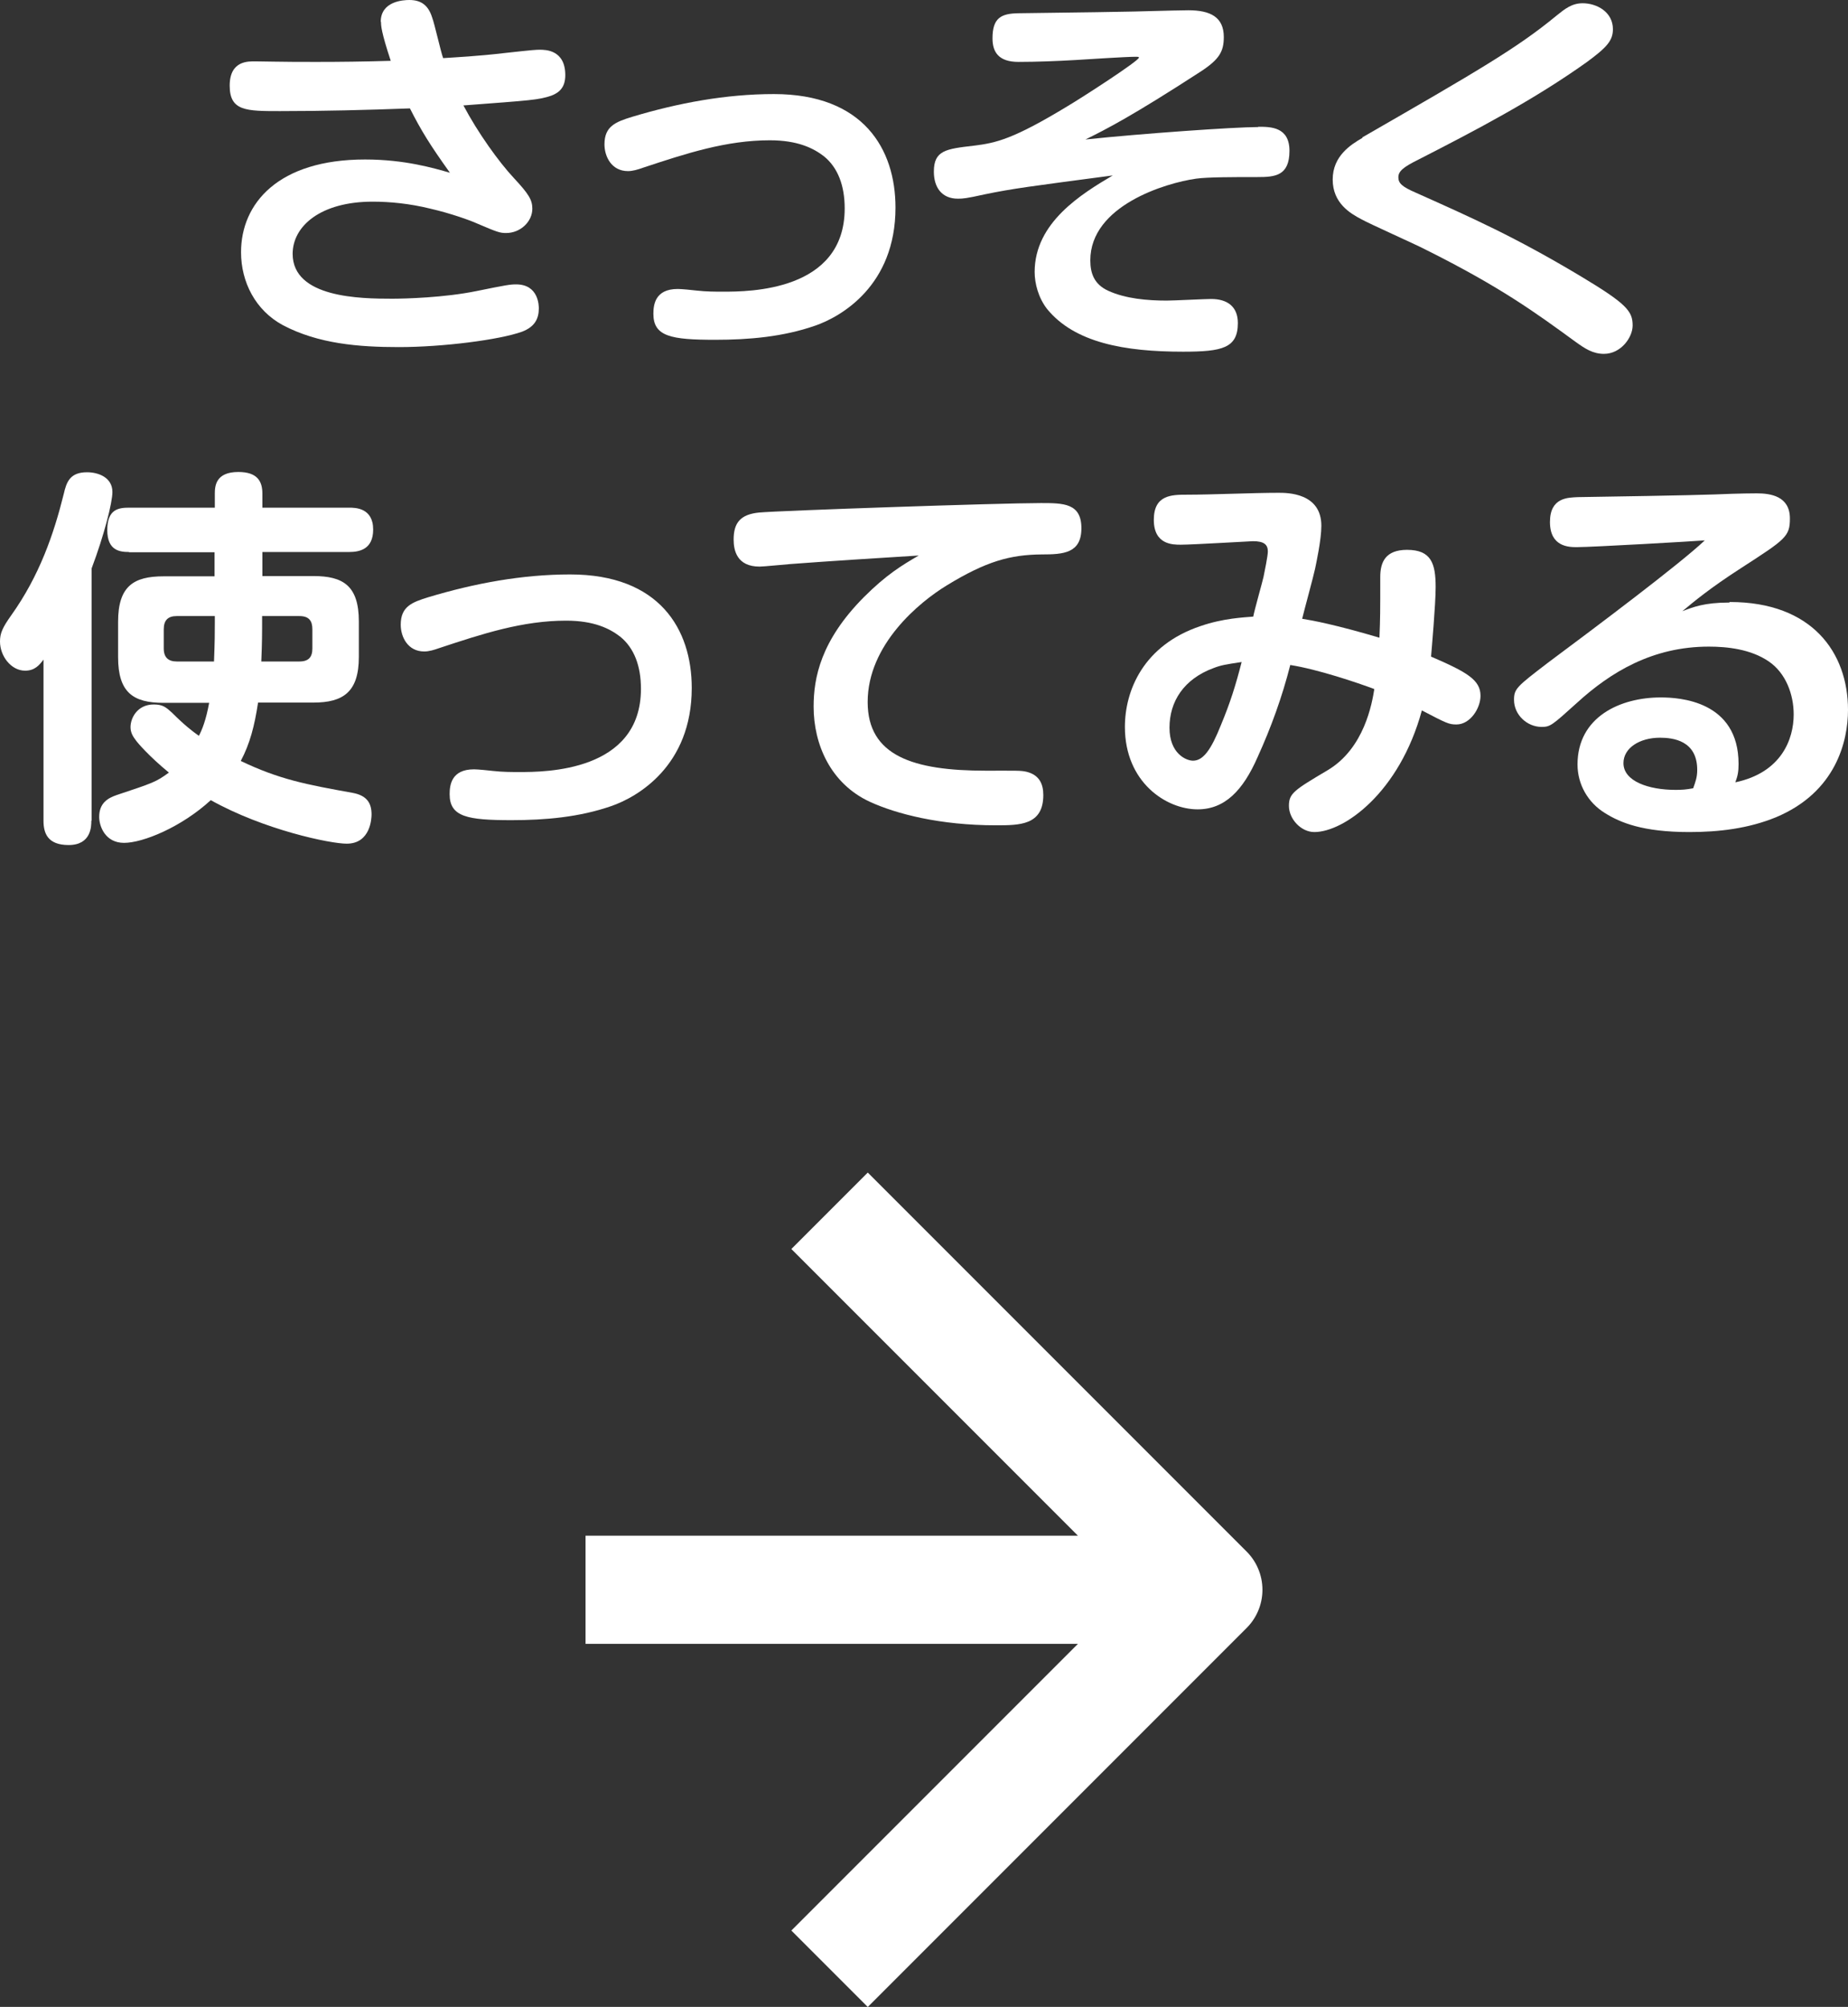
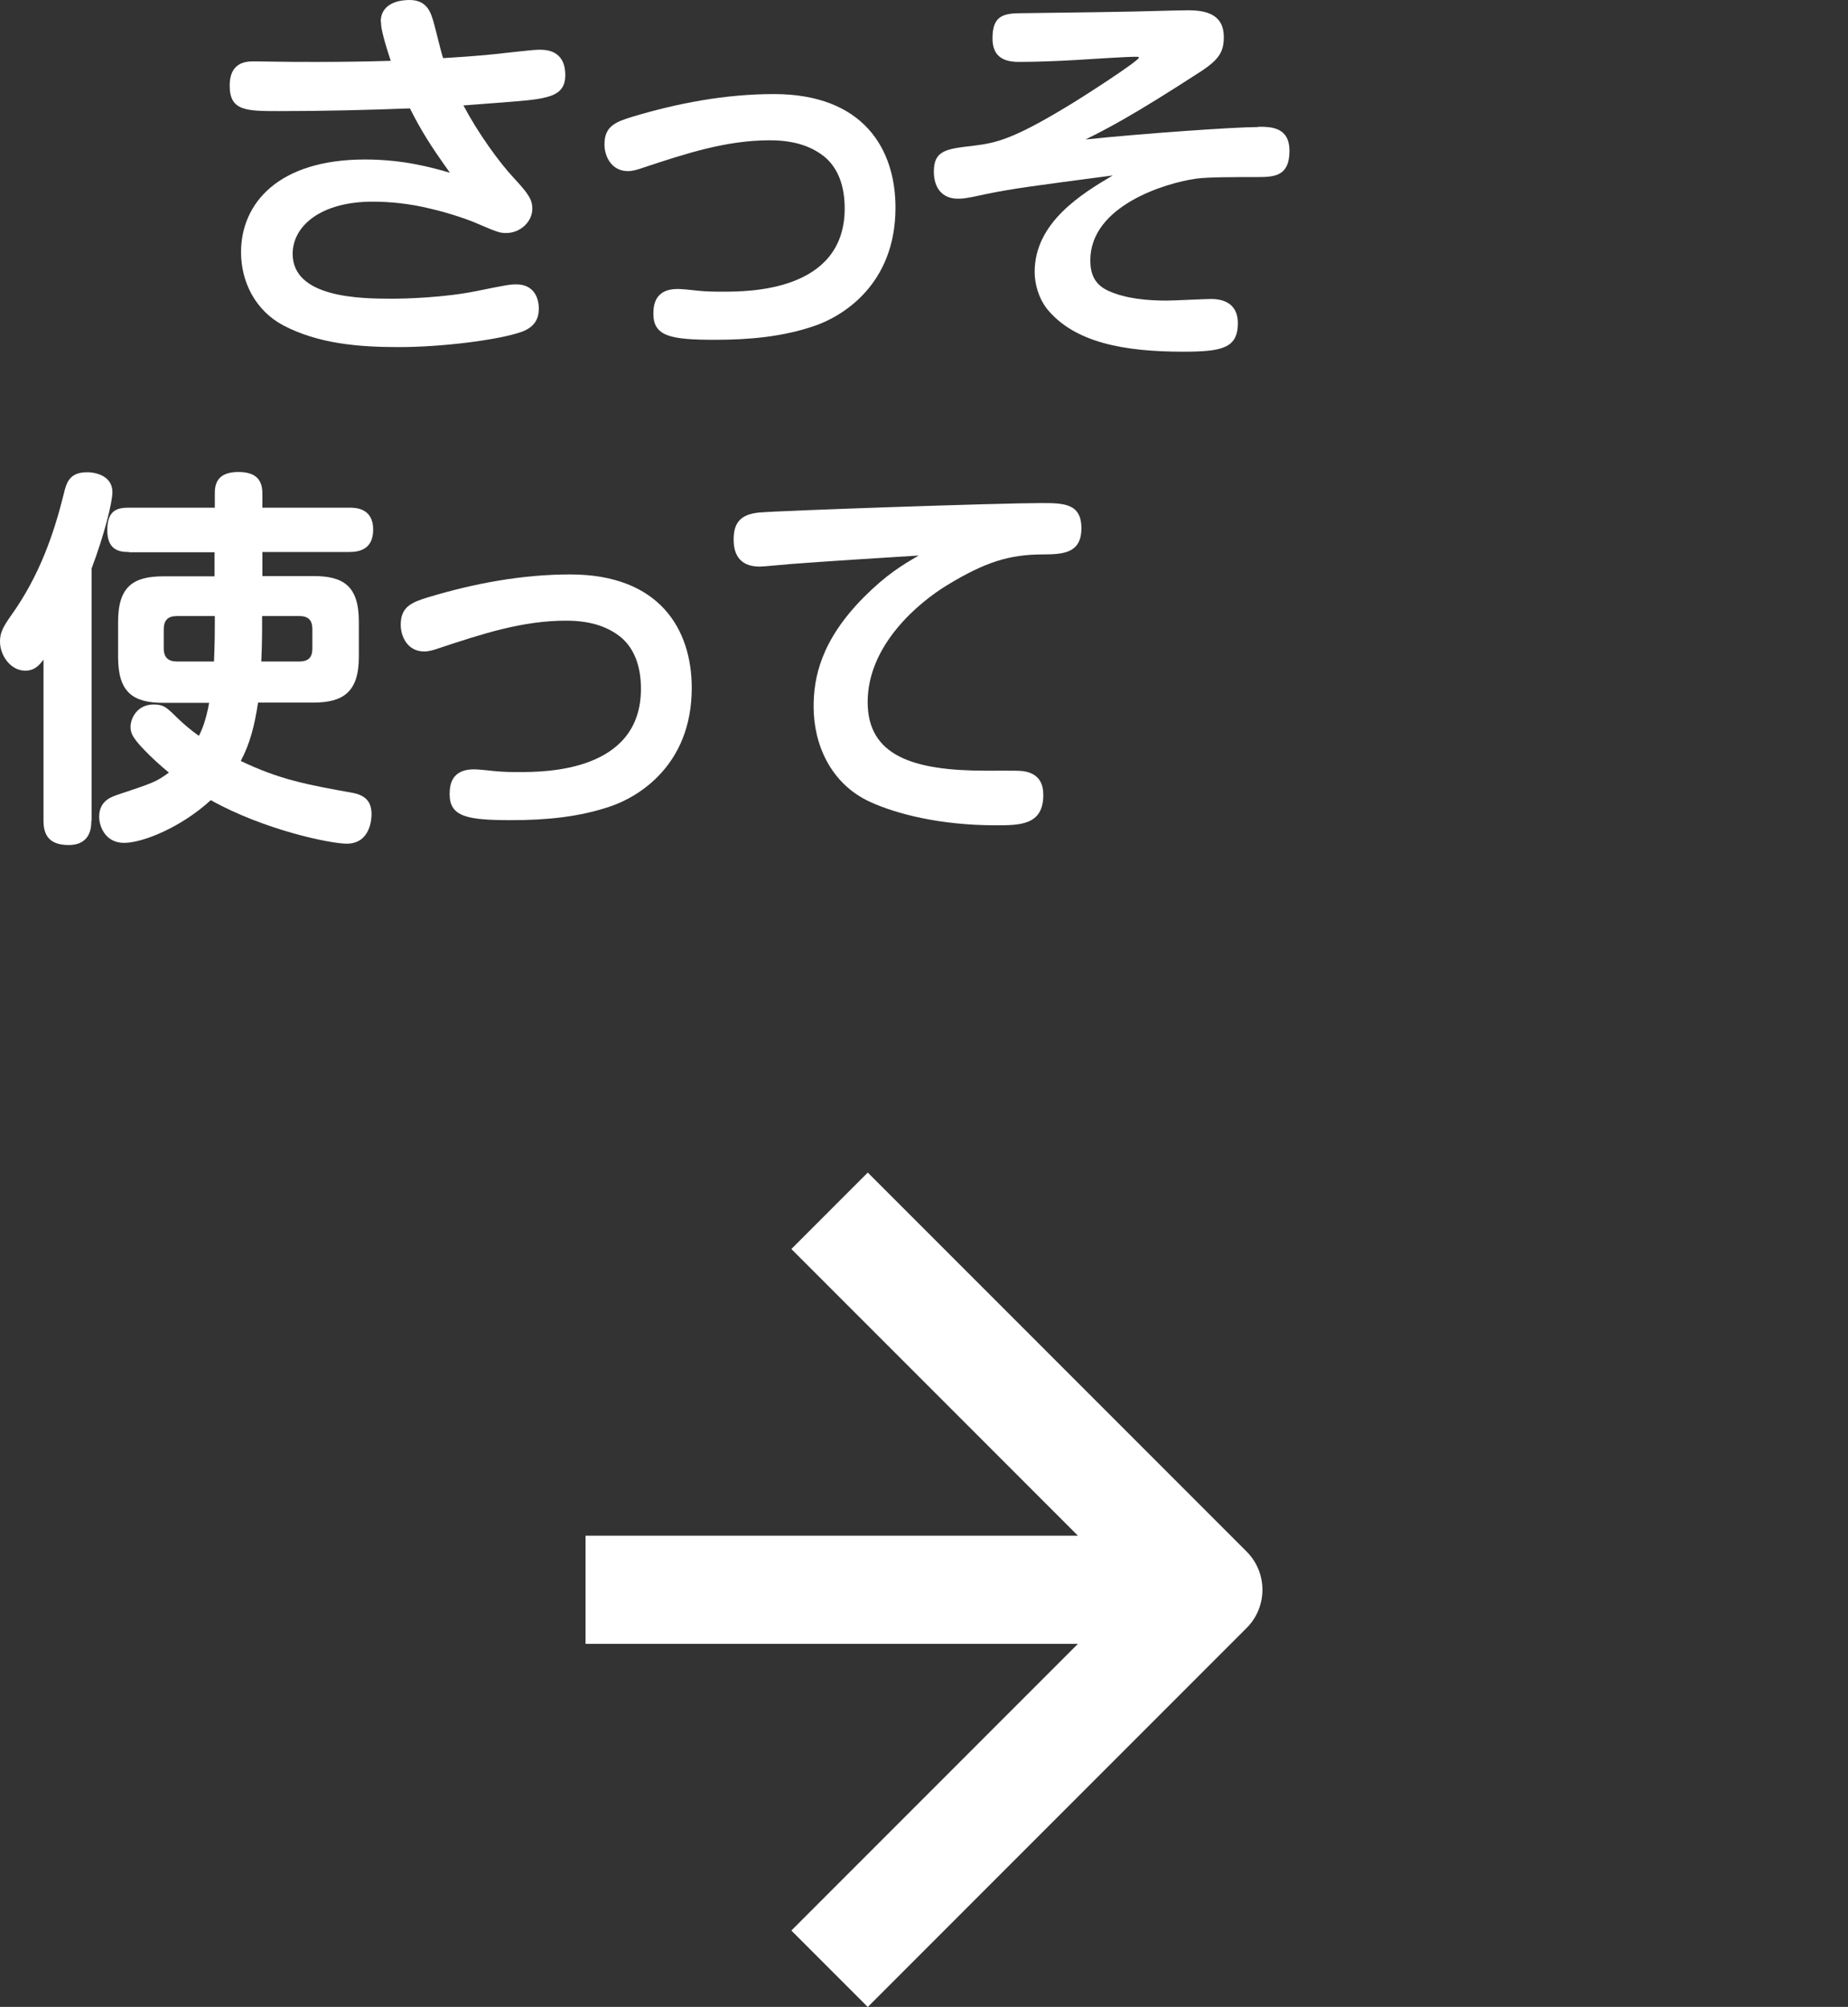
<svg xmlns="http://www.w3.org/2000/svg" id="_レイヤー_2" data-name="レイヤー 2" viewBox="0 0 68.39 74.24">
  <rect x="0" y="0" width="68.39" height="74.24" fill="#333333" stroke="none" />
  <defs>
    <style>
      .cls-1 {
        fill: #fff;
      }

      .cls-2 {
        fill: none;
        stroke: #fff;
        stroke-linejoin: round;
        stroke-width: 4px;
      }
    </style>
  </defs>
  <g id="_レイヤー_1-2" data-name="レイヤー 1">
    <g id="simulator_link_pc">
      <path class="cls-2" d="M30.7,44.79l14.02,14.02-14.02,14.02M44.72,58.81h-23.05" />
      <g>
        <path class="cls-1" d="M14.09.81c0-.77.84-.81,1.06-.81.44,0,.7.2.84.64.09.23.33,1.31.41,1.51.44-.03,1.28-.07,2.29-.19,1.09-.12,1.15-.12,1.29-.12.2,0,.94,0,.94.94,0,.46-.23.65-.52.76-.48.16-.74.17-3.25.36.54,1.02,1.31,2.09,1.87,2.69.54.58.68.8.68,1.13,0,.48-.44.9-.97.9-.23,0-.32-.03-1.07-.35-.26-.12-.99-.38-1.73-.55-.77-.19-1.5-.26-2.14-.26-1.92,0-2.96.9-2.96,1.93,0,1.63,2.51,1.66,3.68,1.66.49,0,1.93-.04,3.11-.28,1.13-.23,1.26-.25,1.48-.25.84,0,.84.8.84.89,0,.38-.15.68-.62.86-.83.3-2.93.57-4.56.57-1.48,0-2.98-.12-4.29-.81-1.02-.55-1.55-1.6-1.55-2.7,0-1.8,1.37-3.43,4.59-3.43,1.47,0,2.54.32,3.14.49-.73-1.02-1.06-1.55-1.48-2.38-1.6.06-3.21.1-4.81.1-1.25,0-1.86,0-1.86-.94s.7-.9.96-.9c.12,0,.58.01.67.01.48.01,1,.01,1.61.01.86,0,1.7-.01,2.72-.04-.36-1.09-.36-1.31-.36-1.44Z" />
        <path class="cls-1" d="M25.09,10.69c.13,0,.54.04.7.06.35.04.7.04.97.04.93,0,4.5,0,4.5-3.08,0-.84-.25-1.51-.77-1.93-.39-.3-.97-.59-2-.59-1.61,0-3.08.48-4.71,1.02-.17.06-.36.12-.54.12-.61,0-.87-.54-.87-.99,0-.67.41-.83,1.03-1.02,1.7-.51,3.46-.84,5.24-.84,3.31,0,4.5,2.03,4.5,4.2,0,2.89-2.02,4.04-2.98,4.37-1.18.41-2.44.52-3.69.52-1.63,0-2.29-.12-2.29-.96,0-.33.06-.92.9-.92Z" />
        <path class="cls-1" d="M46.57,4.69c.45,0,1.15,0,1.15.89,0,.93-.54.97-1.18.97-.9,0-1.86,0-2.28.06-1.13.16-3.91,1-3.91,3.02,0,.48.14.89.67,1.13.64.29,1.44.36,2.16.36.26,0,1.41-.06,1.64-.06.6,0,.99.28.99.89,0,.93-.58,1.06-2.03,1.06-2.16,0-4.01-.33-5.03-1.58-.32-.41-.46-.94-.46-1.37,0-1.83,1.74-2.89,2.89-3.57-3.09.41-3.67.48-4.74.7-.68.15-.8.16-.99.16-.6,0-.89-.42-.89-1,0-.79.45-.84,1.47-.96.84-.1,1.48-.25,3.49-1.47.54-.32,2.63-1.67,2.63-1.79,0-.03-.06-.03-.13-.03-.35,0-1.89.1-2.21.12-.68.04-1.45.07-2.12.07-.73,0-.96-.36-.96-.87,0-.76.32-.92.96-.93,2.03-.03,3.72-.04,5.71-.1.19,0,.44-.01.58-.01.81,0,1.31.25,1.31.99,0,.54-.17.83-.86,1.28-2.53,1.64-3.47,2.12-4.26,2.51,2.09-.22,5.51-.46,6.39-.46Z" />
-         <path class="cls-1" d="M50.42,5.08c4.24-2.44,5.74-3.31,7.18-4.5.31-.25.57-.46.97-.46.52,0,1.12.32,1.12.96,0,.42-.22.67-.97,1.22-1.95,1.39-4.07,2.5-6.2,3.59-.61.3-.77.45-.77.67s.14.35.65.57c2.08.93,3.66,1.63,6.1,3.09,1.7,1.02,1.92,1.29,1.92,1.82,0,.45-.44,1.05-1.06,1.05-.41,0-.7-.19-1.06-.45-1.44-1.05-2.76-2.02-5.55-3.41-.36-.19-2.05-.94-2.37-1.12-.42-.22-1.06-.6-1.06-1.47s.67-1.29,1.1-1.54Z" />
        <path class="cls-1" d="M3.38,30.36c0,.2,0,.9-.84.9-.78,0-.93-.44-.93-.9v-5.96c-.15.2-.32.41-.68.41-.52,0-.93-.54-.93-1.08,0-.3.09-.51.41-.96,1.05-1.47,1.58-3.01,1.95-4.5.1-.44.23-.8.86-.8.42,0,.94.19.94.73,0,.39-.3,1.58-.77,2.83v9.33ZM4.78,20.42c-.33,0-.81-.04-.81-.81s.41-.83.81-.83h3.17v-.52c0-.29.04-.8.87-.8.71,0,.89.35.89.8v.52h3.21c.22,0,.89,0,.89.81,0,.74-.52.83-.89.83h-3.21v.89h1.89c1.09,0,1.68.35,1.68,1.68v1.31c0,1.29-.57,1.69-1.68,1.69h-2.05c-.13.86-.3,1.52-.64,2.16,1.42.68,2.41.87,4.14,1.18.54.1.7.39.7.8,0,.13-.03,1.08-.92,1.08-.61,0-3.06-.51-5.03-1.61-1.09,1-2.51,1.58-3.21,1.58s-.92-.62-.92-.96c0-.52.33-.7.65-.81,1.35-.45,1.45-.48,1.93-.83-.73-.6-1.15-1.09-1.22-1.19-.1-.13-.2-.28-.2-.49,0-.35.26-.84.86-.84.33,0,.45.1.67.3.46.46.77.7,1,.86.12-.23.26-.57.38-1.22h-1.69c-1.12,0-1.68-.38-1.68-1.69v-1.31c0-1.32.58-1.68,1.68-1.68h1.89v-.89h-3.17ZM7.95,22.79h-1.41c-.32,0-.48.15-.48.49v.71c0,.33.17.48.48.48h1.38c.03-.78.03-1.03.03-1.45v-.23ZM9.7,22.79c0,.73,0,.93-.03,1.68h1.41c.35,0,.48-.17.48-.48v-.71c0-.31-.12-.49-.48-.49h-1.38Z" />
        <path class="cls-1" d="M17.55,28.46c.13,0,.54.04.7.06.35.04.7.04.97.04.93,0,4.5,0,4.5-3.08,0-.84-.25-1.51-.77-1.93-.39-.3-.97-.59-2-.59-1.61,0-3.08.48-4.71,1.02-.17.06-.36.12-.54.12-.61,0-.87-.54-.87-.99,0-.67.41-.83,1.03-1.02,1.7-.51,3.46-.84,5.24-.84,3.31,0,4.5,2.03,4.5,4.2,0,2.89-2.02,4.04-2.98,4.37-1.18.41-2.44.52-3.69.52-1.63,0-2.29-.12-2.29-.96,0-.33.06-.92.9-.92Z" />
        <path class="cls-1" d="M29.21,20.87c-.17.01-.94.09-1.1.09-.84,0-.96-.6-.96-1,0-.62.25-.93.94-1,.76-.07,8.88-.35,10.43-.35.83,0,1.5,0,1.5.93s-.67.97-1.47.97c-1.16.01-2.05.25-3.52,1.15-1,.61-2.92,2.18-2.92,4.31,0,1.99,1.68,2.54,4.37,2.54,1.16,0,1.29-.01,1.51.04.48.12.62.46.62.86,0,1.12-.87,1.12-1.76,1.12-2.06,0-3.68-.42-4.66-.87-1.45-.67-2.08-2.12-2.08-3.52,0-1.06.26-2.44,1.86-4.05.83-.83,1.41-1.18,2.03-1.54-1.6.1-3.21.2-4.81.32Z" />
-         <path class="cls-1" d="M51.08,21.34c0-.54.19-1,.99-1,.9,0,1.06.51,1.06,1.38,0,.64-.15,2.32-.17,2.57,1.35.58,1.83.87,1.83,1.45,0,.46-.38,1.06-.89,1.06-.28,0-.36-.04-1.28-.52-.83,3.05-2.89,4.5-3.98,4.5-.49,0-.94-.48-.94-.97,0-.46.19-.58,1.42-1.31,1.38-.81,1.66-2.51,1.74-3.01-.61-.23-2.09-.73-3.11-.89-.3,1.18-.71,2.31-1.21,3.41-.54,1.23-1.21,1.93-2.22,1.93-1.16,0-2.69-1-2.69-3.05,0-1.34.68-3.02,2.8-3.73.84-.29,1.6-.32,1.95-.35.04-.23.35-1.32.38-1.47.04-.19.16-.78.16-.94,0-.26-.15-.38-.55-.38-.09,0-2.24.13-2.67.13-.3,0-1,0-1-.92s.65-.93,1.22-.93c.94,0,2.46-.07,3.4-.07.32,0,1.58,0,1.58,1.22,0,.52-.19,1.38-.23,1.58-.06.29-.42,1.6-.48,1.86.38.06,1.24.22,2.86.7.03-.76.03-.9.03-2.27ZM44.92,24.71c-1.12.41-1.64,1.25-1.64,2.21s.62,1.22.87,1.22c.38,0,.67-.41,1.03-1.31.35-.84.55-1.48.77-2.34-.6.09-.77.12-1.03.22Z" />
-         <path class="cls-1" d="M64.02,22.27c3.04,0,4.37,1.87,4.37,3.99,0,1.15-.44,3.04-2.66,3.97-1.02.42-2.12.55-3.21.55-1.73,0-2.56-.35-3.12-.7-.64-.39-1.02-1.07-1.02-1.8,0-1.76,1.58-2.48,3.08-2.48.68,0,2.88.12,2.88,2.46,0,.29-.03.44-.12.68,1.71-.36,2.16-1.6,2.16-2.51,0-.74-.29-1.53-.92-1.96-.67-.46-1.55-.55-2.22-.55-2.08,0-3.63.94-4.88,2.08-.93.84-.99.89-1.31.89-.54,0-1.02-.45-1.02-1,0-.41.1-.49,1.25-1.37,1.76-1.31,4.88-3.65,5.81-4.53-.35.03-4.16.25-4.74.25-.29,0-.99-.01-.99-.93s.68-.9,1.03-.92c.8-.01,4.36-.07,5.08-.1.16-.01,1.03-.04,1.54-.04s1.23.1,1.23.93c0,.67-.16.77-1.8,1.83-1.18.76-1.77,1.26-2.18,1.6.39-.15.81-.32,1.73-.32ZM62.81,28.48c0-1.09-.9-1.19-1.38-1.19-.75,0-1.35.38-1.35.94,0,.67.93.99,1.93.99.23,0,.39-.01.65-.06.09-.25.15-.41.15-.68Z" />
      </g>
    </g>
  </g>
</svg>